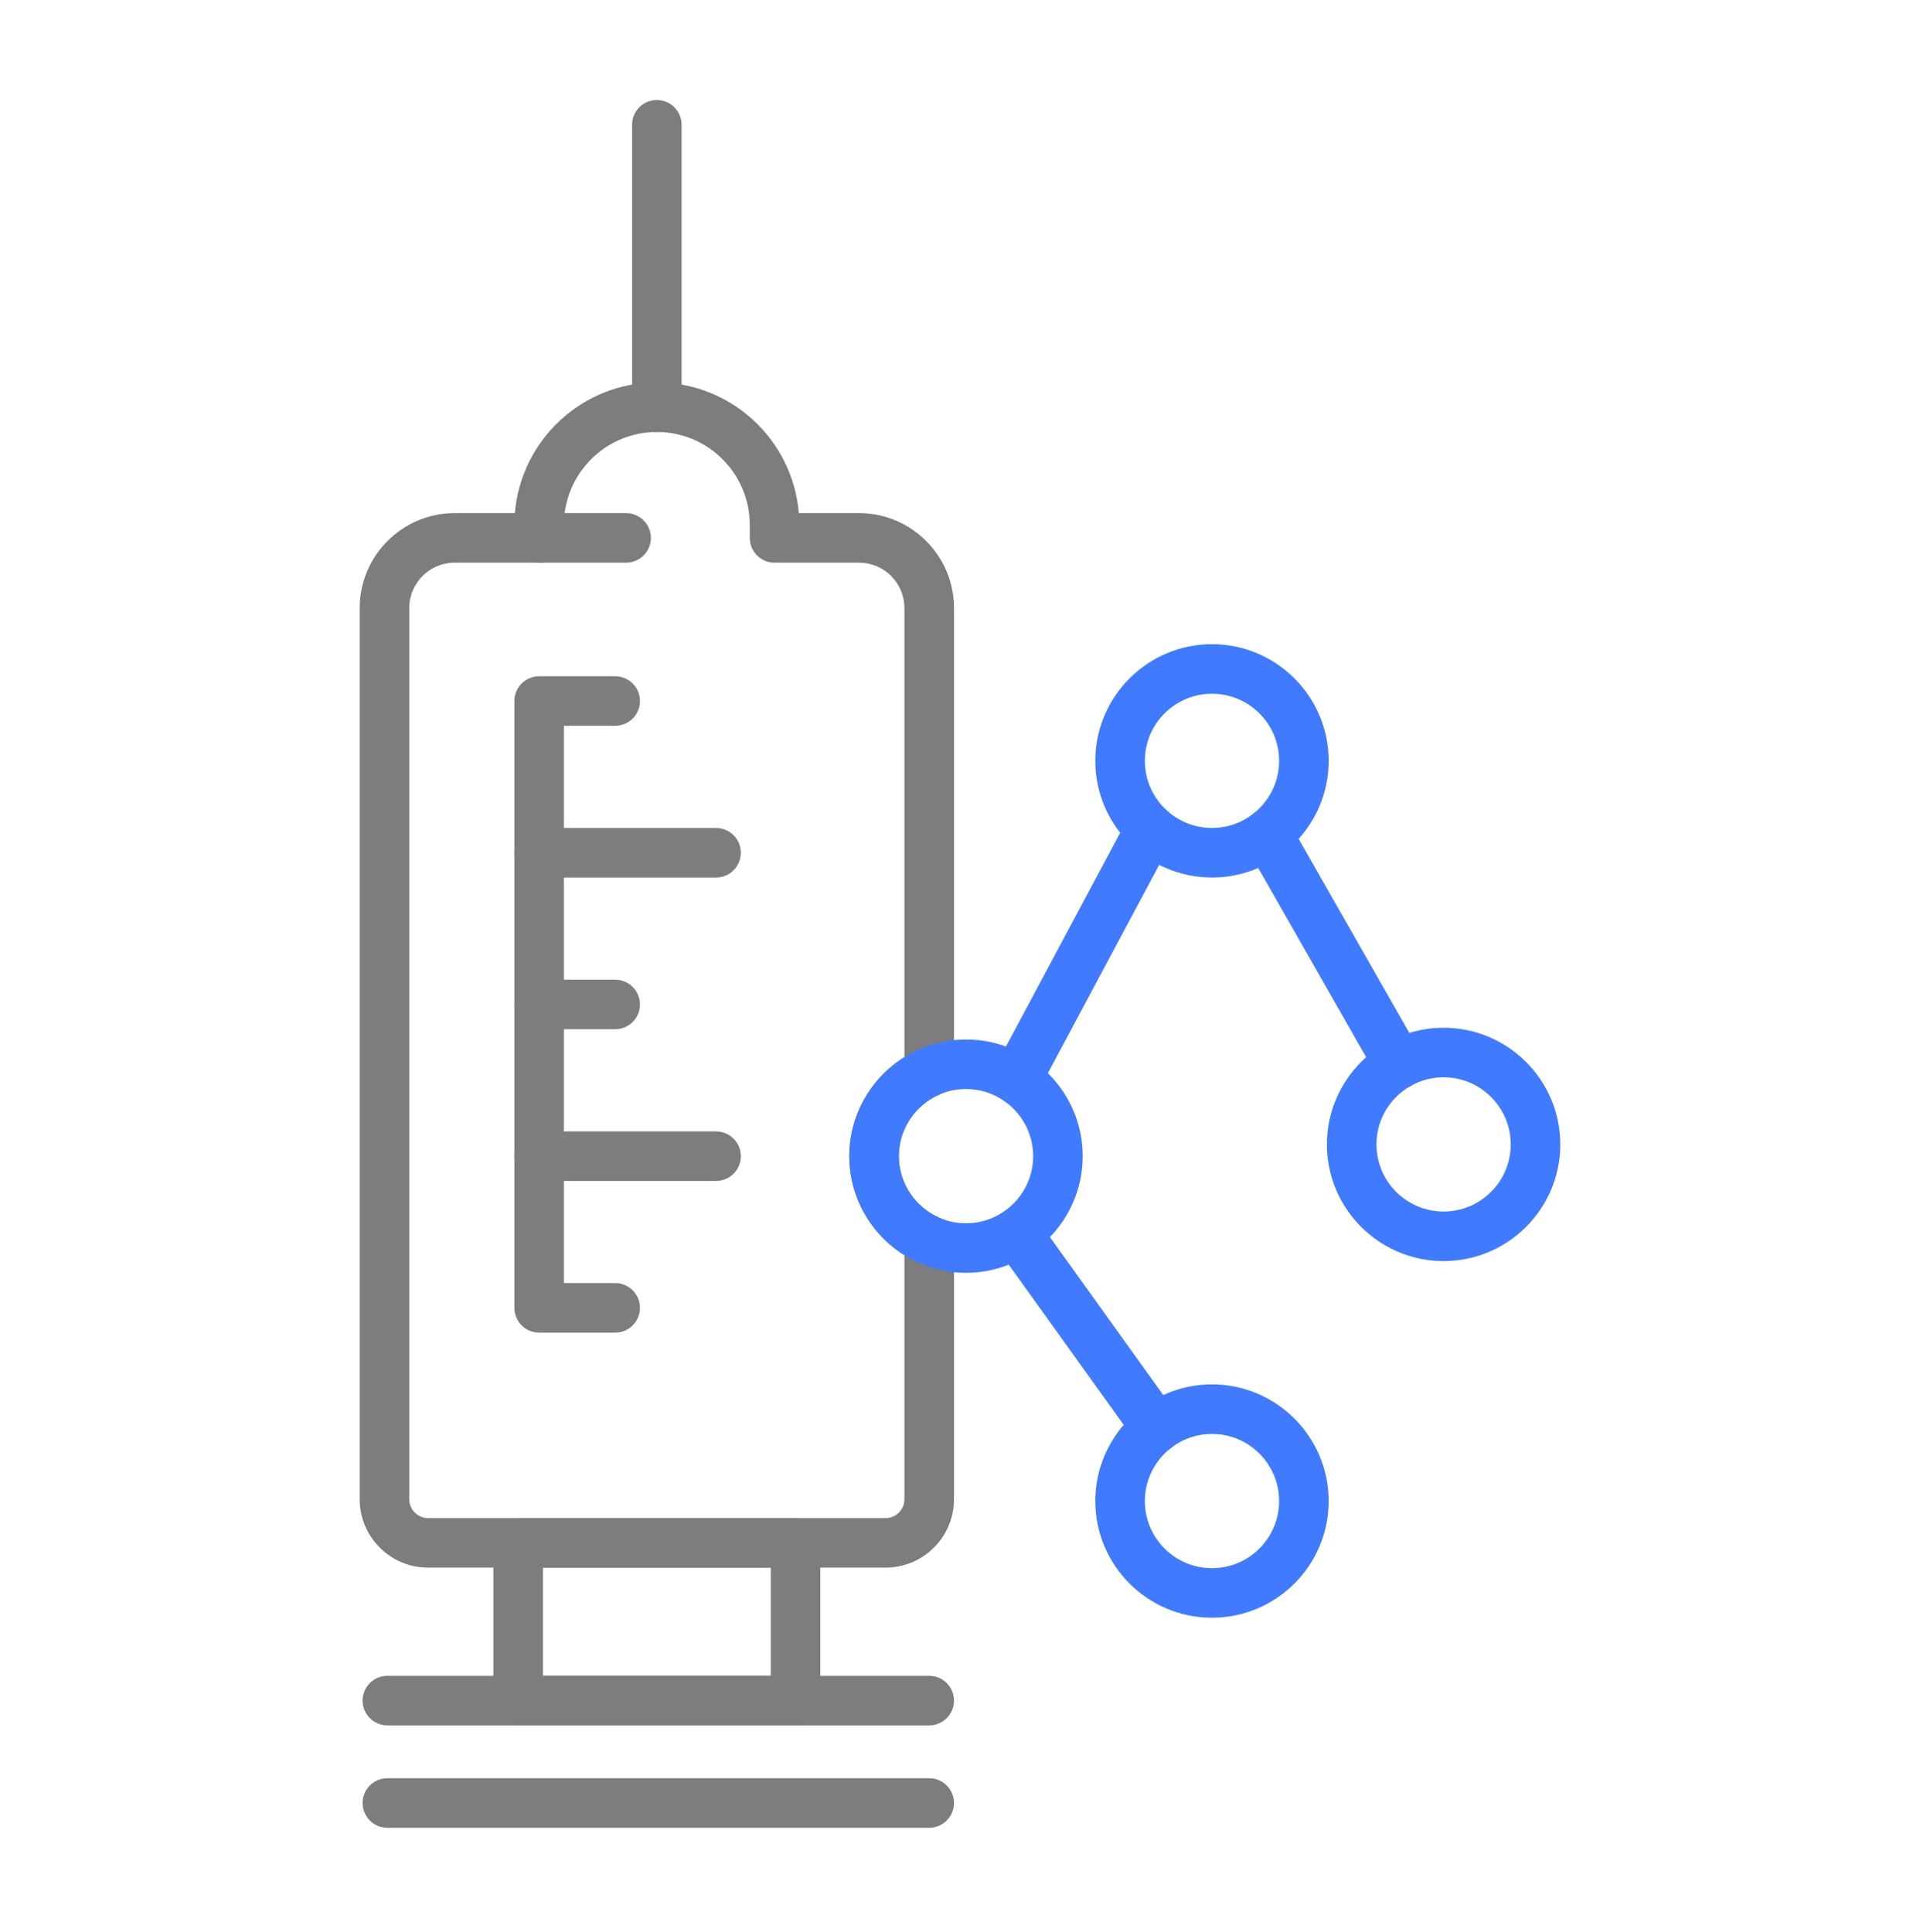
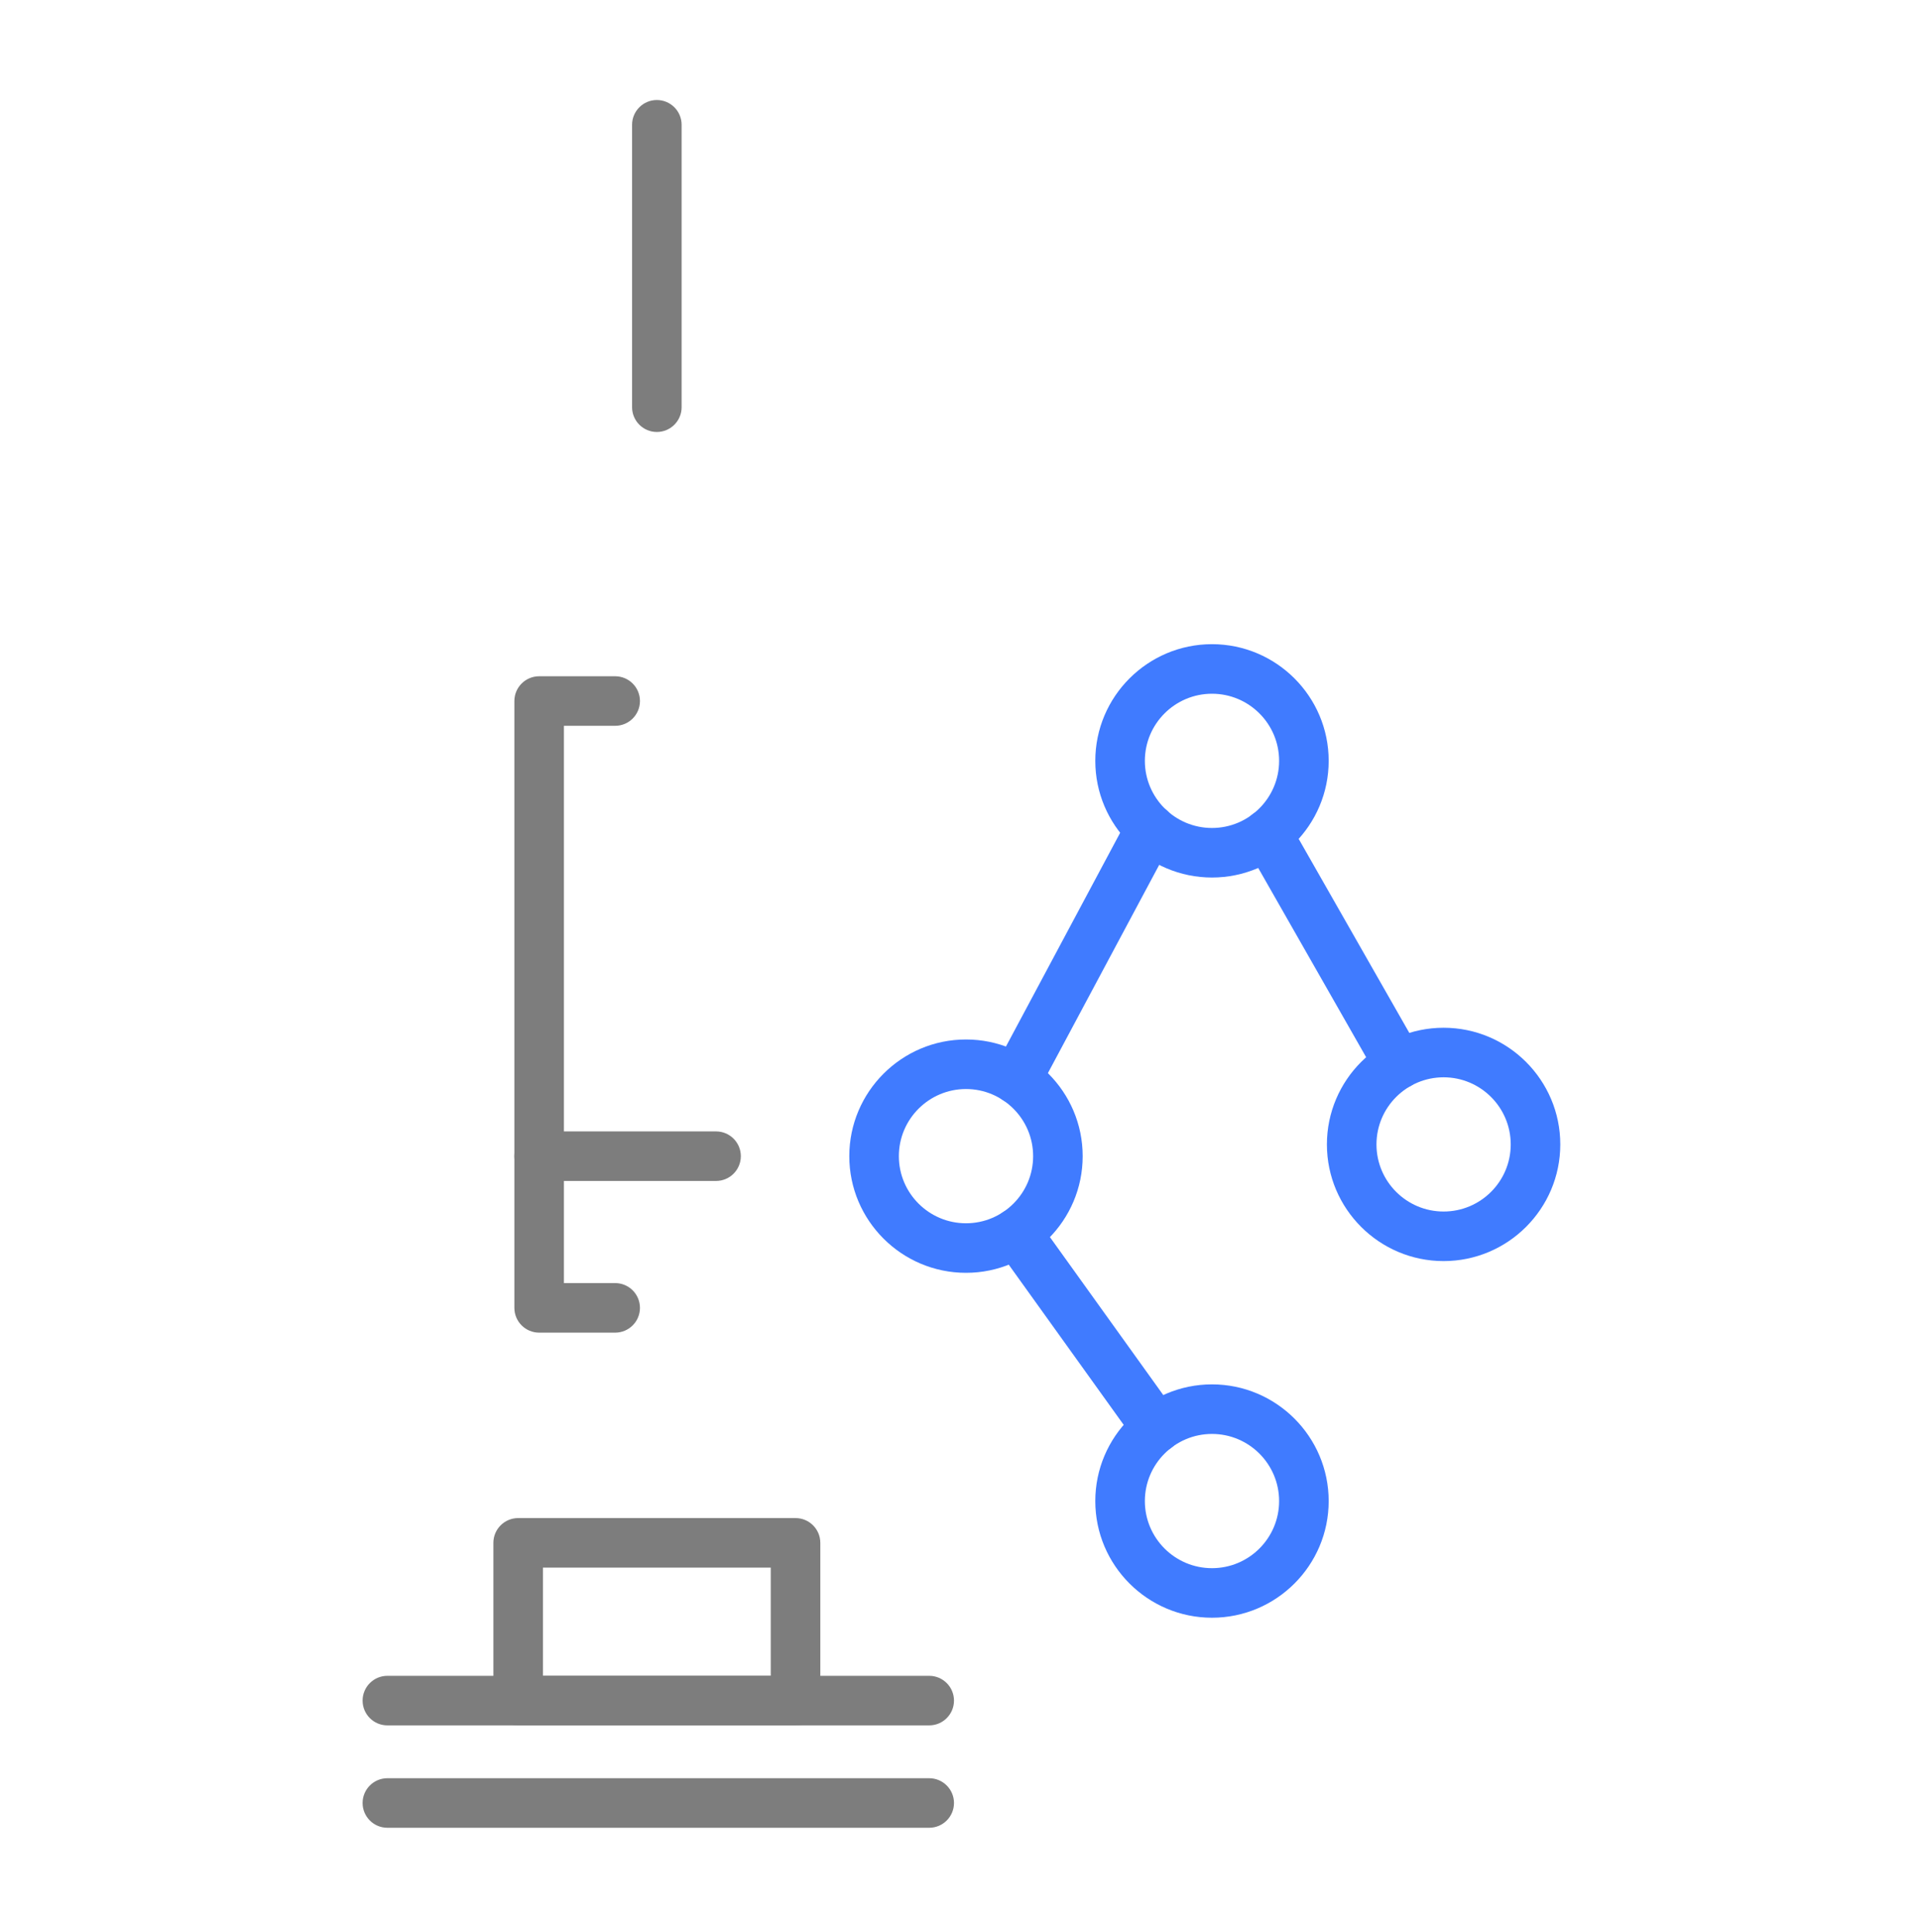
<svg xmlns="http://www.w3.org/2000/svg" width="152" height="153" viewBox="0 0 152 153" fill="none">
  <path d="M52.001 34.203C50.918 34.203 50.039 33.324 50.039 32.242V9.882C50.039 8.799 50.918 7.92 52.001 7.92C53.083 7.92 53.962 8.799 53.962 9.882V32.242C53.962 33.324 53.083 34.203 52.001 34.203Z" fill="#7D7D7D" />
  <path d="M62.98 136.613H41.02C39.938 136.613 39.059 135.734 39.059 134.651V122.161C39.059 121.078 39.938 120.199 41.02 120.199H62.98C64.063 120.199 64.942 121.078 64.942 122.161V134.651C64.942 135.734 64.063 136.613 62.98 136.613ZM42.982 132.689H61.018V124.122H42.982V132.689Z" fill="#7D7D7D" />
  <path d="M73.562 136.613H30.667C29.584 136.613 28.705 135.734 28.705 134.651C28.705 133.569 29.584 132.689 30.667 132.689H73.562C74.645 132.689 75.524 133.569 75.524 134.651C75.524 135.734 74.645 136.613 73.562 136.613Z" fill="#7D7D7D" />
  <path d="M73.562 144.72H30.667C29.584 144.72 28.705 143.841 28.705 142.758C28.705 141.676 29.584 140.797 30.667 140.797H73.562C74.645 140.797 75.524 141.676 75.524 142.758C75.524 143.841 74.645 144.72 73.562 144.72Z" fill="#7D7D7D" />
-   <path d="M49.567 44.552H42.683C41.6 44.552 40.721 43.673 40.721 42.59C40.721 41.507 41.6 40.628 42.683 40.628H49.567C50.65 40.628 51.529 41.507 51.529 42.59C51.529 43.672 50.65 44.552 49.567 44.552Z" fill="#7D7D7D" />
  <path d="M48.701 105.517H42.683C41.6 105.517 40.721 104.638 40.721 103.555V55.507C40.721 54.424 41.6 53.545 42.683 53.545H48.701C49.784 53.545 50.663 54.424 50.663 55.507C50.663 56.589 49.784 57.468 48.701 57.468H44.644V101.593H48.701C49.784 101.593 50.663 102.472 50.663 103.555C50.663 104.638 49.784 105.517 48.701 105.517Z" fill="#7D7D7D" />
-   <path d="M56.688 69.481H42.683C41.6 69.481 40.721 68.602 40.721 67.519C40.721 66.437 41.6 65.558 42.683 65.558H56.688C57.771 65.558 58.65 66.437 58.65 67.519C58.65 68.602 57.771 69.481 56.688 69.481Z" fill="#7D7D7D" />
-   <path d="M48.701 81.492H42.683C41.6 81.492 40.721 80.613 40.721 79.53C40.721 78.448 41.6 77.569 42.683 77.569H48.701C49.784 77.569 50.663 78.448 50.663 79.53C50.663 80.613 49.784 81.492 48.701 81.492Z" fill="#7D7D7D" />
  <path d="M56.688 93.506H42.683C41.6 93.506 40.721 92.627 40.721 91.544C40.721 90.462 41.6 89.583 42.683 89.583H56.688C57.771 89.583 58.65 90.462 58.65 91.544C58.65 92.627 57.771 93.506 56.688 93.506Z" fill="#7D7D7D" />
-   <path d="M70.112 124.122H33.888C30.905 124.122 28.477 121.694 28.477 118.71V48.144C28.477 44.001 31.847 40.628 35.991 40.628H40.759C41.234 34.843 46.095 30.279 52 30.279C57.906 30.279 62.765 34.843 63.24 40.628H68.008C72.151 40.628 75.524 44.001 75.524 48.144V84.882C75.524 85.662 75.062 86.365 74.35 86.678C72.411 87.527 71.16 89.439 71.16 91.544C71.16 93.649 72.411 95.557 74.348 96.407C75.062 96.717 75.524 97.423 75.524 98.202V118.71C75.524 121.694 73.096 124.122 70.112 124.122ZM35.991 44.552C34.011 44.552 32.4 46.162 32.4 48.144V118.71C32.4 119.533 33.066 120.199 33.888 120.199H70.111C70.932 120.199 71.6 119.532 71.6 118.71V99.381C68.914 97.713 67.237 94.761 67.237 91.544C67.237 88.326 68.914 85.375 71.6 83.704V48.144C71.6 46.162 69.99 44.552 68.008 44.552H61.316C60.234 44.552 59.355 43.673 59.355 42.59V41.559C59.355 37.502 56.055 34.203 52 34.203C47.944 34.203 44.644 37.502 44.644 41.559V42.59C44.644 43.672 43.765 44.552 42.683 44.552H35.991Z" fill="#7D7D7D" />
  <path d="M95.949 69.481C90.856 69.481 86.711 65.336 86.711 60.243C86.711 55.15 90.856 51.005 95.949 51.005C101.042 51.005 105.187 55.15 105.187 60.243C105.187 65.336 101.042 69.481 95.949 69.481ZM95.949 54.929C93.018 54.929 90.635 57.312 90.635 60.243C90.635 63.174 93.018 65.558 95.949 65.558C98.88 65.558 101.263 63.174 101.263 60.243C101.263 57.312 98.88 54.929 95.949 54.929Z" fill="#407BFF" />
  <path d="M114.285 99.851C109.192 99.851 105.047 95.708 105.047 90.615C105.047 85.522 109.192 81.376 114.285 81.376C119.377 81.376 123.523 85.522 123.523 90.615C123.522 95.708 119.377 99.851 114.285 99.851ZM114.285 85.299C111.354 85.299 108.971 87.683 108.971 90.615C108.971 93.546 111.354 95.927 114.285 95.927C117.216 95.927 119.599 93.546 119.599 90.615C119.599 87.683 117.216 85.299 114.285 85.299Z" fill="#407BFF" />
  <path d="M95.949 128.089C90.856 128.089 86.711 123.946 86.711 118.853C86.711 113.76 90.856 109.613 95.949 109.613C101.042 109.613 105.187 113.76 105.187 118.853C105.187 123.946 101.042 128.089 95.949 128.089ZM95.949 113.537C93.018 113.537 90.635 115.922 90.635 118.853C90.635 121.784 93.018 124.166 95.949 124.166C98.88 124.166 101.263 121.784 101.263 118.853C101.263 115.922 98.88 113.537 95.949 113.537Z" fill="#407BFF" />
  <path d="M80.468 87.427C80.156 87.427 79.84 87.354 79.545 87.194C78.589 86.685 78.23 85.495 78.739 84.543L89.34 64.703C89.849 63.747 91.035 63.389 91.994 63.897C92.95 64.409 93.31 65.596 92.8 66.552L82.2 86.388C81.847 87.051 81.169 87.427 80.468 87.427Z" fill="#407BFF" />
  <path d="M110.73 86.228C110.049 86.228 109.386 85.872 109.025 85.239L98.632 67.01C98.097 66.069 98.424 64.872 99.365 64.335C100.306 63.801 101.506 64.127 102.04 65.068L112.432 83.294C112.968 84.237 112.64 85.432 111.699 85.972C111.393 86.145 111.059 86.228 110.73 86.228Z" fill="#407BFF" />
  <path d="M91.552 115.03C90.941 115.03 90.34 114.746 89.957 114.21L78.876 98.766C78.244 97.886 78.446 96.66 79.327 96.031C80.205 95.401 81.434 95.598 82.063 96.48L93.145 111.925C93.776 112.805 93.575 114.03 92.694 114.66C92.349 114.909 91.949 115.03 91.552 115.03Z" fill="#407BFF" />
  <path d="M76.474 100.78C71.382 100.78 67.236 96.637 67.236 91.544C67.236 86.451 71.382 82.305 76.474 82.305C81.567 82.305 85.712 86.451 85.712 91.544C85.712 96.637 81.567 100.78 76.474 100.78ZM76.474 86.228C73.543 86.228 71.16 88.613 71.16 91.544C71.16 94.475 73.543 96.857 76.474 96.857C79.405 96.857 81.789 94.475 81.789 91.544C81.789 88.613 79.405 86.228 76.474 86.228Z" fill="#407BFF" />
</svg>